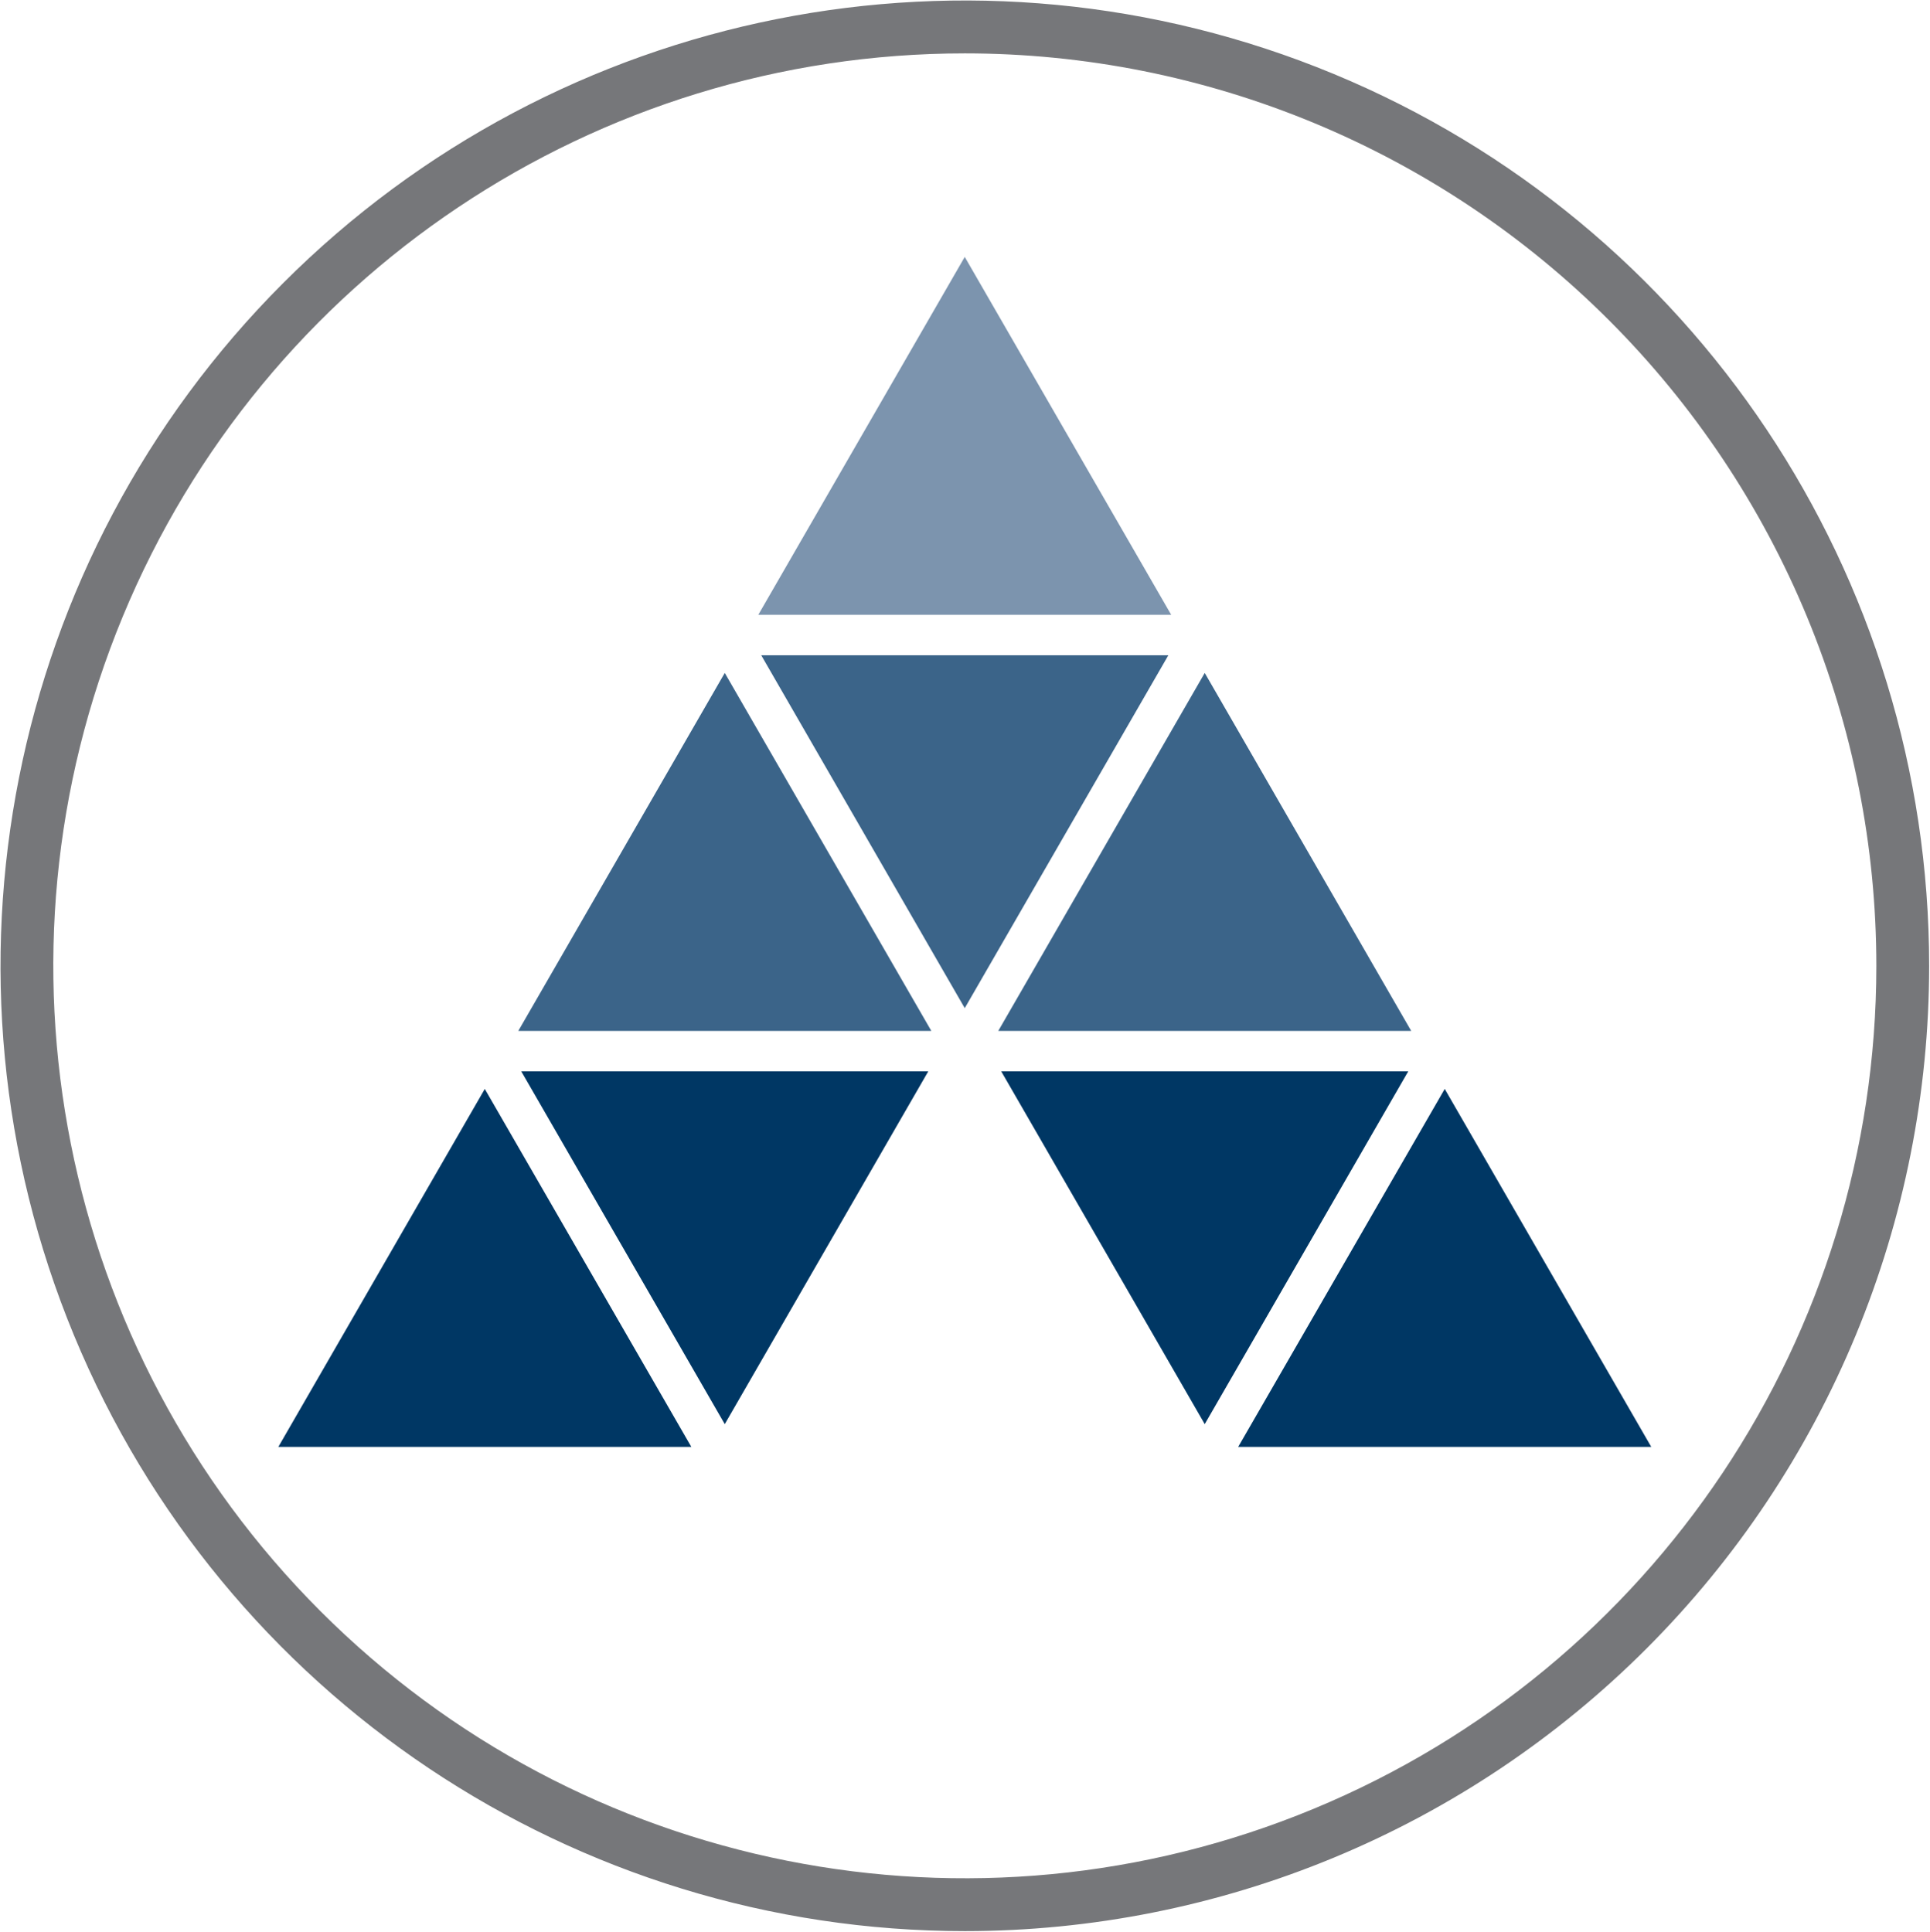
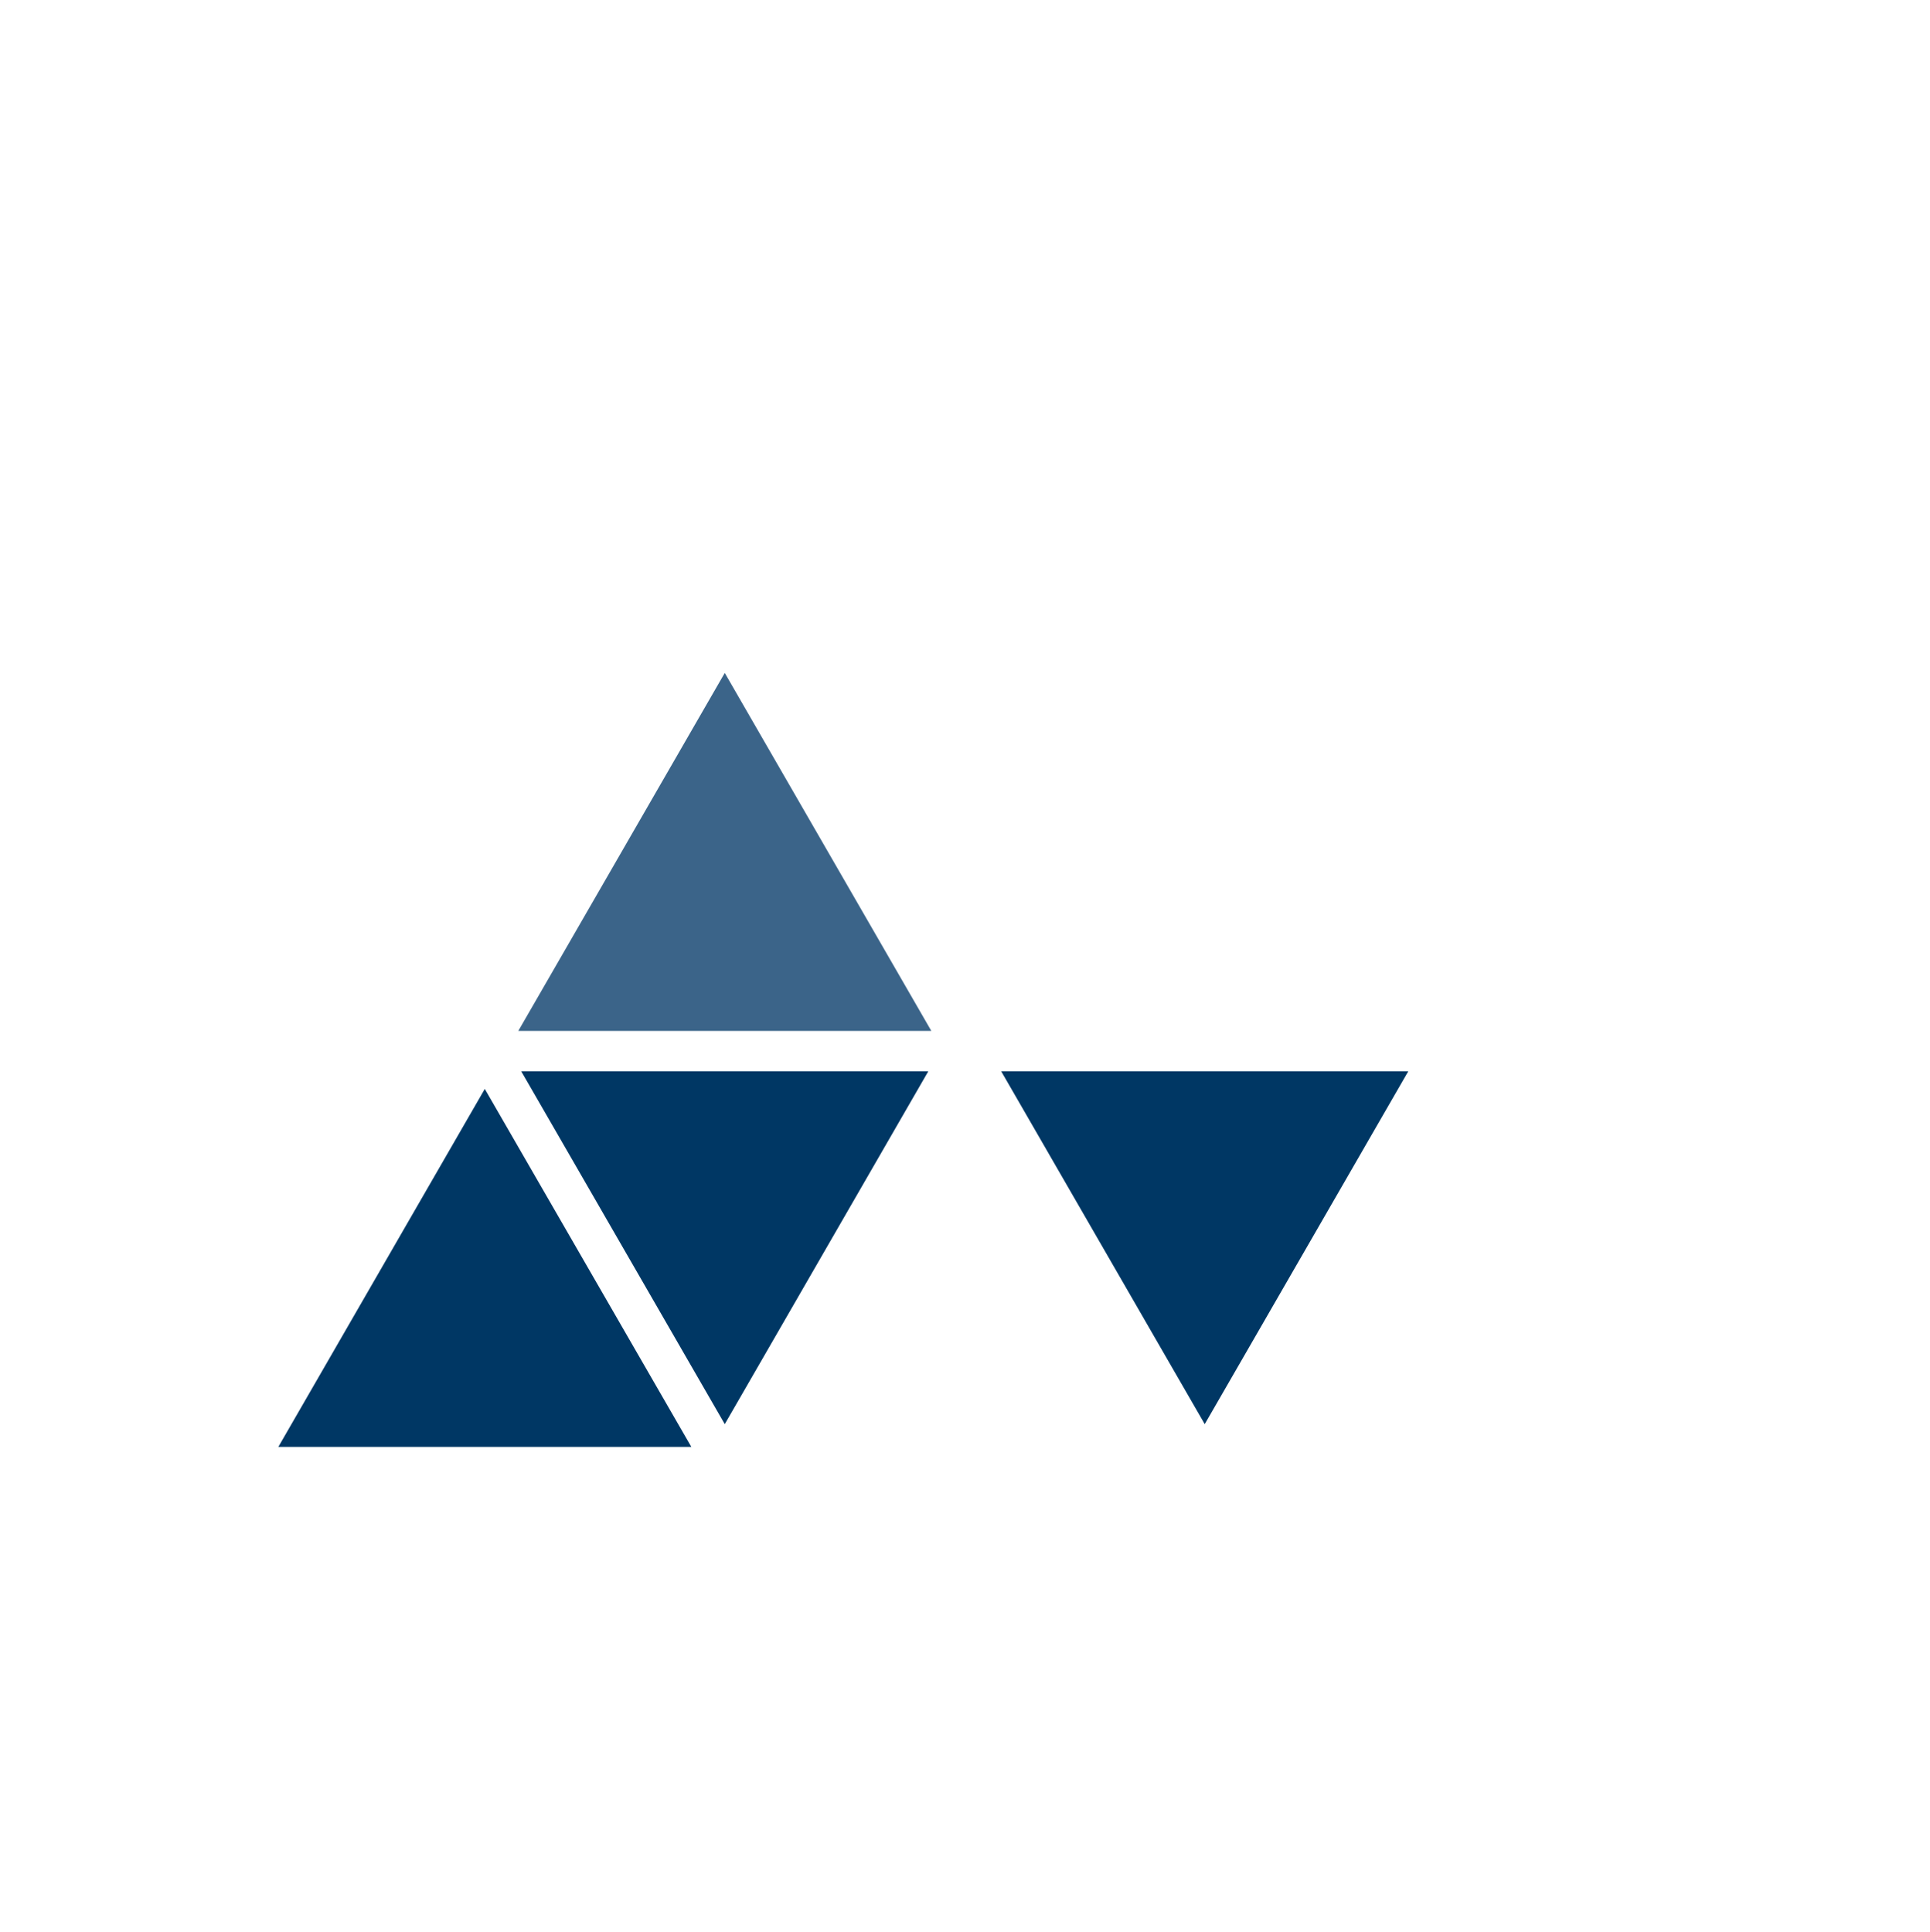
<svg xmlns="http://www.w3.org/2000/svg" version="1.2" baseProfile="tiny-ps" viewBox="0 0 1544 1546" width="1544" height="1546">
  <title>adv logo2-svg</title>
  <style>
		tspan { white-space:pre }
		.shp0 { fill: #76777a } 
		.shp1 { fill: #3b6489 } 
		.shp2 { fill: #003764 } 
		.shp3 { fill: #7c94ae } 
	</style>
  <g id="Layer_2">
    <g id="Gradient">
      <g id="design">
        <g id="logomark">
-           <path id="Layer" fill-rule="evenodd" class="shp0" d="M59.15 1068.35C-60.25 779.74 5.75 447.54 226.38 226.65C447.01 5.75 778.82 -60.33 1067.09 59.22C1355.36 178.77 1543.32 460.4 1543.32 772.79C1543.32 874.21 1523.36 974.65 1484.6 1068.35C1445.83 1162.06 1389 1247.2 1317.37 1318.92C1245.73 1390.64 1160.69 1447.54 1067.09 1486.35C973.5 1525.17 873.18 1545.14 771.87 1545.14C459.85 1545.14 178.56 1356.96 59.15 1068.35ZM98.17 493.4C-14.7 766.21 47.69 1080.23 256.24 1289.02C464.8 1497.82 778.44 1560.28 1050.93 1447.28C1323.42 1334.28 1501.08 1068.07 1501.08 772.79C1501.08 676.91 1482.22 581.98 1445.57 493.4C1408.93 404.82 1355.22 324.34 1287.5 256.55C1219.79 188.75 1139.4 134.98 1050.93 98.29C962.46 61.6 867.63 42.71 771.87 42.71C476.94 42.71 211.04 220.59 98.17 493.4Z" />
-           <path id="Layer" class="shp1" d="M771.8 806.64L934.68 524.29L608.99 524.29L771.8 806.64L771.8 806.64Z" />
          <path id="Layer" class="shp1" d="M414.65 824.86L745.05 824.86L579.81 538.43L414.65 824.86L414.65 824.86Z" />
          <path id="Layer" class="shp2" d="M742.62 857.21L417.01 857.21L579.81 1139.5L742.62 857.21L742.62 857.21Z" />
          <path id="Layer" class="shp2" d="M553.06 1157.71L387.83 871.29L222.67 1157.71L553.06 1157.71L553.06 1157.71Z" />
-           <path id="Layer" class="shp3" d="M606.64 491.93L936.96 491.93L771.8 205.57L606.64 491.93L606.64 491.93Z" />
-           <path id="Layer" class="shp1" d="M963.79 538.43L798.63 824.86L1128.95 824.86L963.79 538.43L963.79 538.43Z" />
          <path id="Layer" class="shp2" d="M1126.6 857.21L800.98 857.21L963.79 1139.5L1126.6 857.21L1126.6 857.21Z" />
-           <path id="Layer" class="shp2" d="M1155.78 871.29L990.54 1157.71L1321.01 1157.71L1155.78 871.29L1155.78 871.29Z" />
        </g>
      </g>
    </g>
  </g>
</svg>